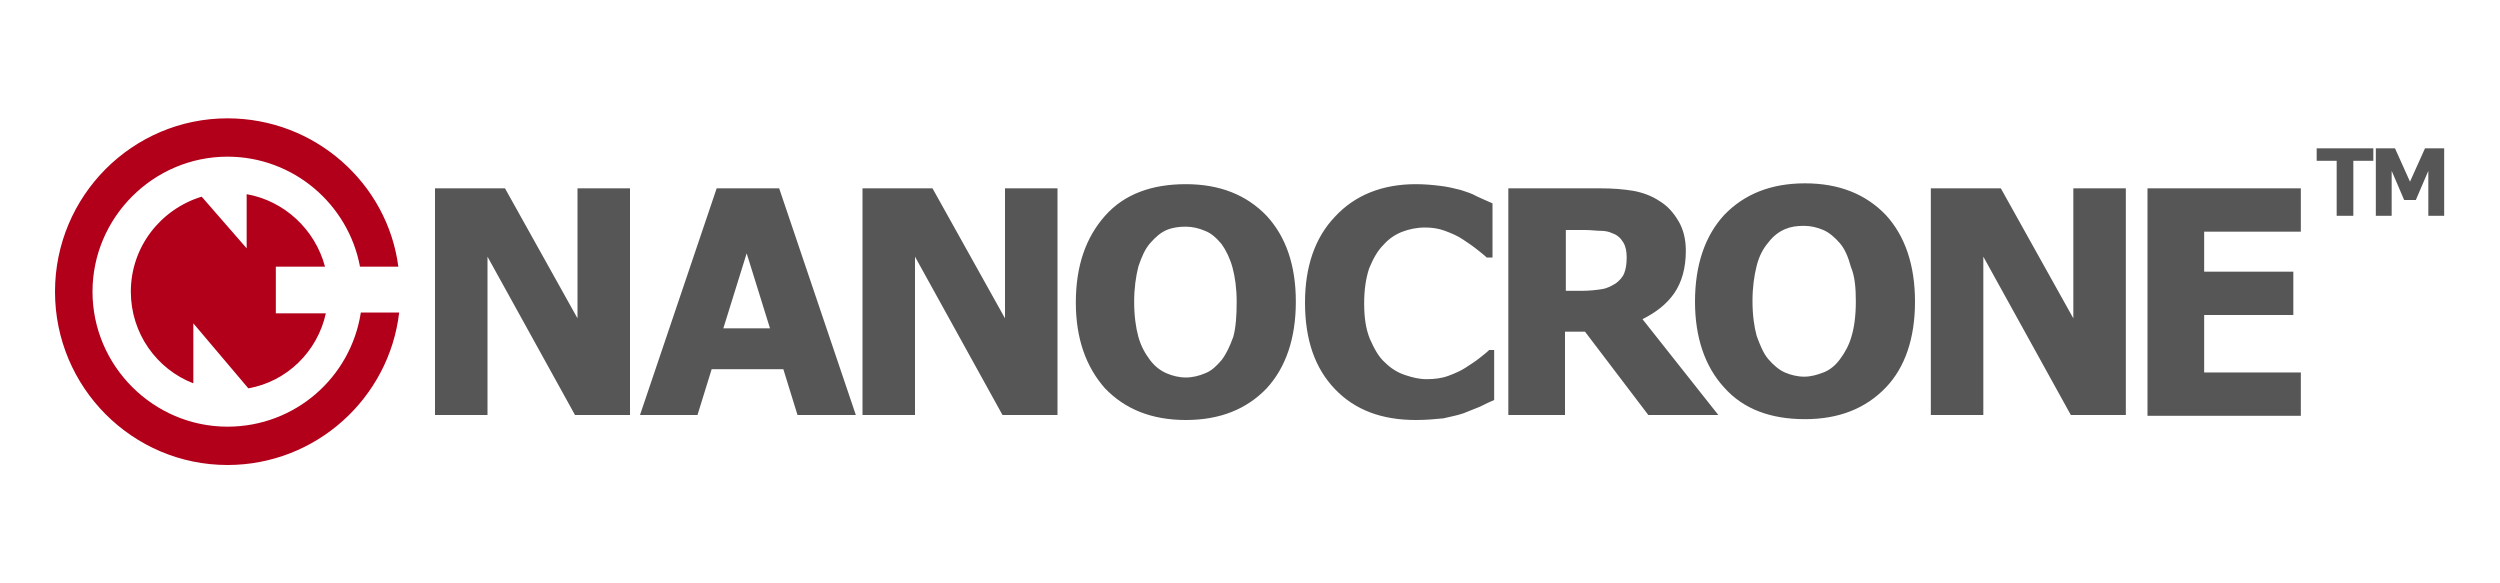
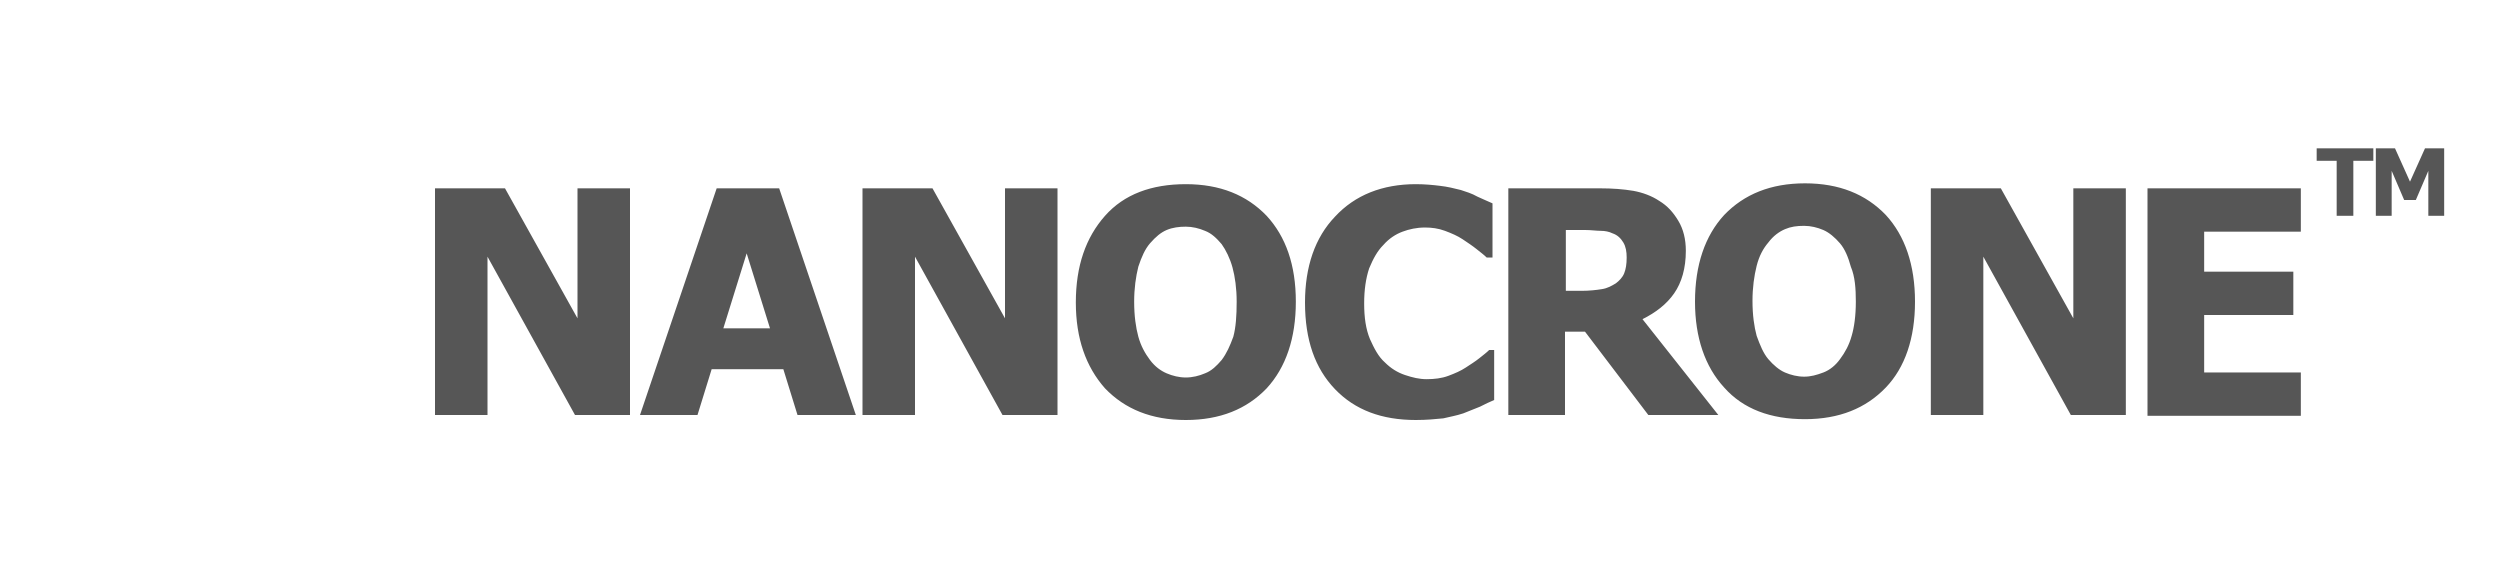
<svg xmlns="http://www.w3.org/2000/svg" version="1.1" id="Layer_1" x="0px" y="0px" viewBox="0 0 300 70" style="enable-background:new 0 0 300 70;" xml:space="preserve">
  <style type="text/css">
	.st0{fill:#B2001A;}
	.st1{fill:#565656;}
</style>
-   <path class="st0" d="M27.3,55.8c10.6,0,19.4-8,20.6-18.3h-4.6c-1.2,7.8-7.9,13.7-16,13.7c-8.9,0-16.2-7.3-16.2-16.2  s7.3-16.2,16.2-16.2c7.9,0,14.5,5.7,15.9,13.2h4.6c-1.3-10-10-17.8-20.5-17.8C15.9,14.2,6.6,23.5,6.6,35S15.9,55.8,27.3,55.8  L27.3,55.8z M39,32h-5.9v5.6h6c-1,4.6-4.7,8.2-9.3,9l-6.6-7.8V46c-4.4-1.7-7.5-6-7.5-11c0-5.4,3.6-9.9,8.5-11.4l5.4,6.2v-6.5  C34.1,24.1,37.8,27.5,39,32z" />
  <path class="st1" d="M75.6,49.8H69l-10.5-19v19h-6.3V22.6h8.4l8.7,15.6V22.6h6.3V49.8L75.6,49.8z M76.8,49.8L86,22.6h7.5l9.2,27.2  h-7L94,44.3h-8.6l-1.7,5.5H76.8L76.8,49.8z M92.4,39.4l-2.8-9l-2.8,9H92.4L92.4,39.4z M126.9,49.8h-6.6l-10.5-19v19h-6.3V22.6h8.4  l8.7,15.6V22.6h6.3V49.8L126.9,49.8z M155.5,36.2c0,4.4-1.2,7.9-3.5,10.4c-2.4,2.5-5.6,3.8-9.7,3.8c-4.1,0-7.3-1.3-9.7-3.8  c-2.3-2.6-3.5-6-3.5-10.3c0-4.4,1.2-7.8,3.5-10.4s5.6-3.8,9.7-3.8c4.1,0,7.3,1.3,9.7,3.8C154.3,28.4,155.5,31.8,155.5,36.2  L155.5,36.2z M148.4,36.2c0-1.6-0.2-3-0.5-4.1c-0.3-1.1-0.8-2.1-1.3-2.8c-0.6-0.7-1.2-1.3-2-1.6c-0.7-0.3-1.5-0.5-2.3-0.5  s-1.6,0.1-2.3,0.4s-1.3,0.8-2,1.6c-0.6,0.7-1,1.6-1.4,2.8c-0.3,1.2-0.5,2.6-0.5,4.2c0,1.7,0.2,3.1,0.5,4.2c0.3,1.1,0.8,2,1.4,2.8  c0.6,0.8,1.3,1.3,2,1.6s1.5,0.5,2.3,0.5s1.6-0.2,2.3-0.5c0.8-0.3,1.4-0.9,2-1.6c0.6-0.8,1-1.7,1.4-2.8  C148.3,39.3,148.4,37.9,148.4,36.2L148.4,36.2z M169.9,50.4c-4.1,0-7.3-1.2-9.7-3.7s-3.6-5.9-3.6-10.4c0-4.3,1.2-7.8,3.6-10.3  c2.4-2.6,5.7-3.9,9.7-3.9c1.1,0,2.1,0.1,2.9,0.2c0.9,0.1,1.7,0.3,2.5,0.5c0.6,0.2,1.3,0.4,2,0.8c0.7,0.3,1.3,0.6,1.8,0.8v6.5h-0.7  c-0.3-0.3-0.7-0.6-1.2-1s-1.1-0.8-1.7-1.2c-0.6-0.4-1.3-0.7-2.1-1s-1.6-0.4-2.4-0.4c-1,0-1.9,0.2-2.7,0.5s-1.6,0.8-2.3,1.6  c-0.7,0.7-1.2,1.6-1.7,2.8c-0.4,1.2-0.6,2.6-0.6,4.2c0,1.7,0.2,3.1,0.7,4.3c0.5,1.1,1,2.1,1.8,2.8c0.7,0.7,1.5,1.2,2.4,1.5  s1.7,0.5,2.6,0.5c0.9,0,1.8-0.1,2.6-0.4c0.8-0.3,1.5-0.6,2.1-1s1.1-0.7,1.6-1.1c0.5-0.4,0.9-0.7,1.2-1h0.6v6  c-0.5,0.2-1.1,0.5-1.7,0.8c-0.7,0.3-1.3,0.5-2,0.8c-0.9,0.3-1.6,0.4-2.4,0.6C172.2,50.3,171.2,50.4,169.9,50.4L169.9,50.4z   M206.2,49.8h-8.4l-7.6-10h-2.4v10H181V22.6h11c1.5,0,2.8,0.1,4,0.3c1.1,0.2,2.2,0.6,3.1,1.2c1,0.6,1.7,1.4,2.3,2.4s0.9,2.2,0.9,3.6  c0,2.1-0.5,3.8-1.4,5.1s-2.2,2.3-3.8,3.1L206.2,49.8L206.2,49.8z M195.2,30.9c0-0.7-0.1-1.3-0.4-1.8c-0.3-0.5-0.7-0.9-1.3-1.1  c-0.4-0.2-0.9-0.3-1.4-0.3s-1.2-0.1-1.9-0.1h-2.3v7.3h1.9c0.9,0,1.8-0.1,2.4-0.2c0.7-0.1,1.2-0.4,1.7-0.7c0.4-0.3,0.8-0.7,1-1.2  C195.1,32.3,195.2,31.7,195.2,30.9L195.2,30.9z M229.8,36.2c0-4.4-1.2-7.9-3.5-10.4c-2.4-2.5-5.6-3.8-9.7-3.8  c-4.1,0-7.3,1.3-9.7,3.8c-2.3,2.5-3.5,6-3.5,10.4c0,4.3,1.2,7.8,3.5,10.3c2.3,2.6,5.6,3.8,9.7,3.8c4.1,0,7.3-1.3,9.7-3.8  C228.6,44.1,229.8,40.6,229.8,36.2L229.8,36.2z M222.7,36.2c0,1.7-0.2,3.1-0.5,4.1c-0.3,1.1-0.8,2-1.4,2.8c-0.5,0.7-1.2,1.3-2,1.6  s-1.5,0.5-2.3,0.5s-1.6-0.2-2.3-0.5s-1.4-0.9-2-1.6c-0.6-0.7-1-1.7-1.4-2.8c-0.3-1.1-0.5-2.5-0.5-4.2c0-1.6,0.2-3,0.5-4.2  s0.8-2.1,1.4-2.8c0.6-0.8,1.3-1.3,2-1.6c0.7-0.3,1.4-0.4,2.3-0.4c0.8,0,1.6,0.2,2.3,0.5s1.4,0.9,2,1.6s1,1.7,1.3,2.8  C222.6,33.2,222.7,34.6,222.7,36.2L222.7,36.2z M255.1,49.8h-6.6l-10.5-19v19h-6.3V22.6h8.4l8.7,15.6V22.6h6.3L255.1,49.8  L255.1,49.8z M257.7,49.8V22.6h18.4v5.2h-11.6v4.8h10.7v5.2h-10.7v6.9h11.6v5.2h-18.4V49.8z" />
  <path class="st1" d="M280.4,25.9v-6.6H278v-1.5h6.8v1.5h-2.4v6.6H280.4L280.4,25.9z M293.4,25.9h-2v-5.4l-1.5,3.5h-1.4l-1.5-3.5v5.4  h-1.9v-8.1h2.3l1.8,4l1.8-4h2.3v8.1H293.4z" />
</svg>